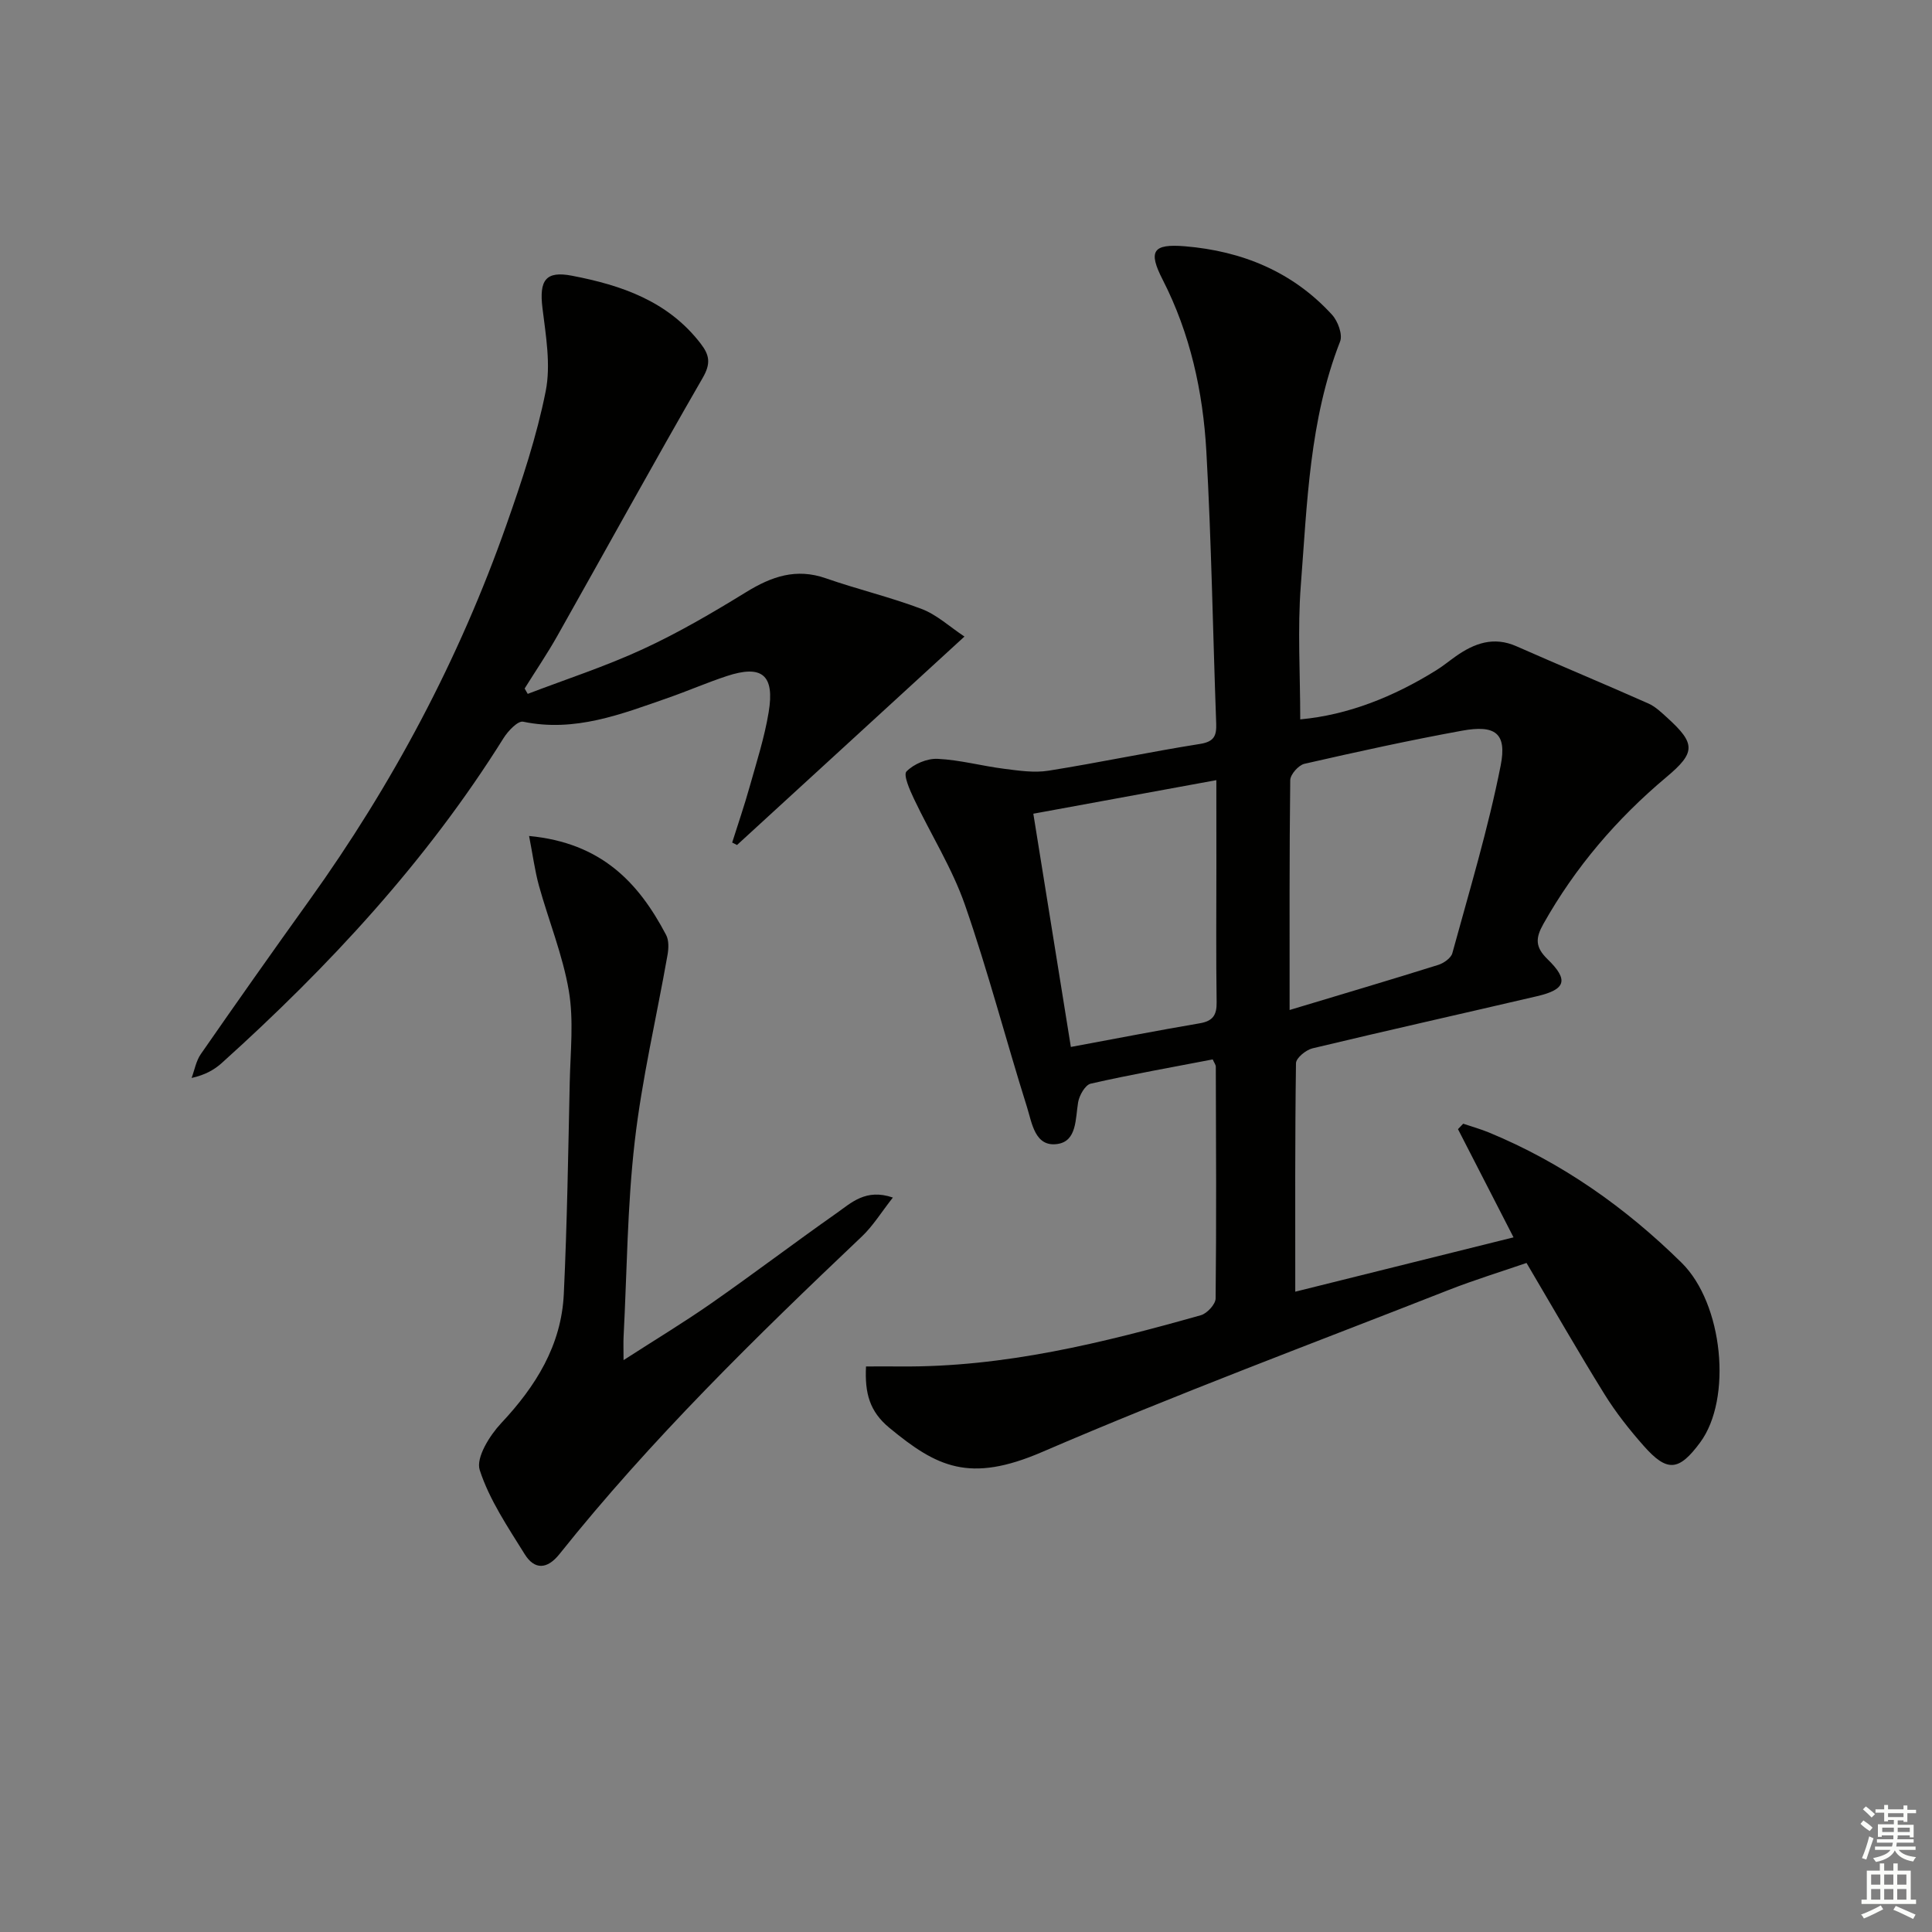
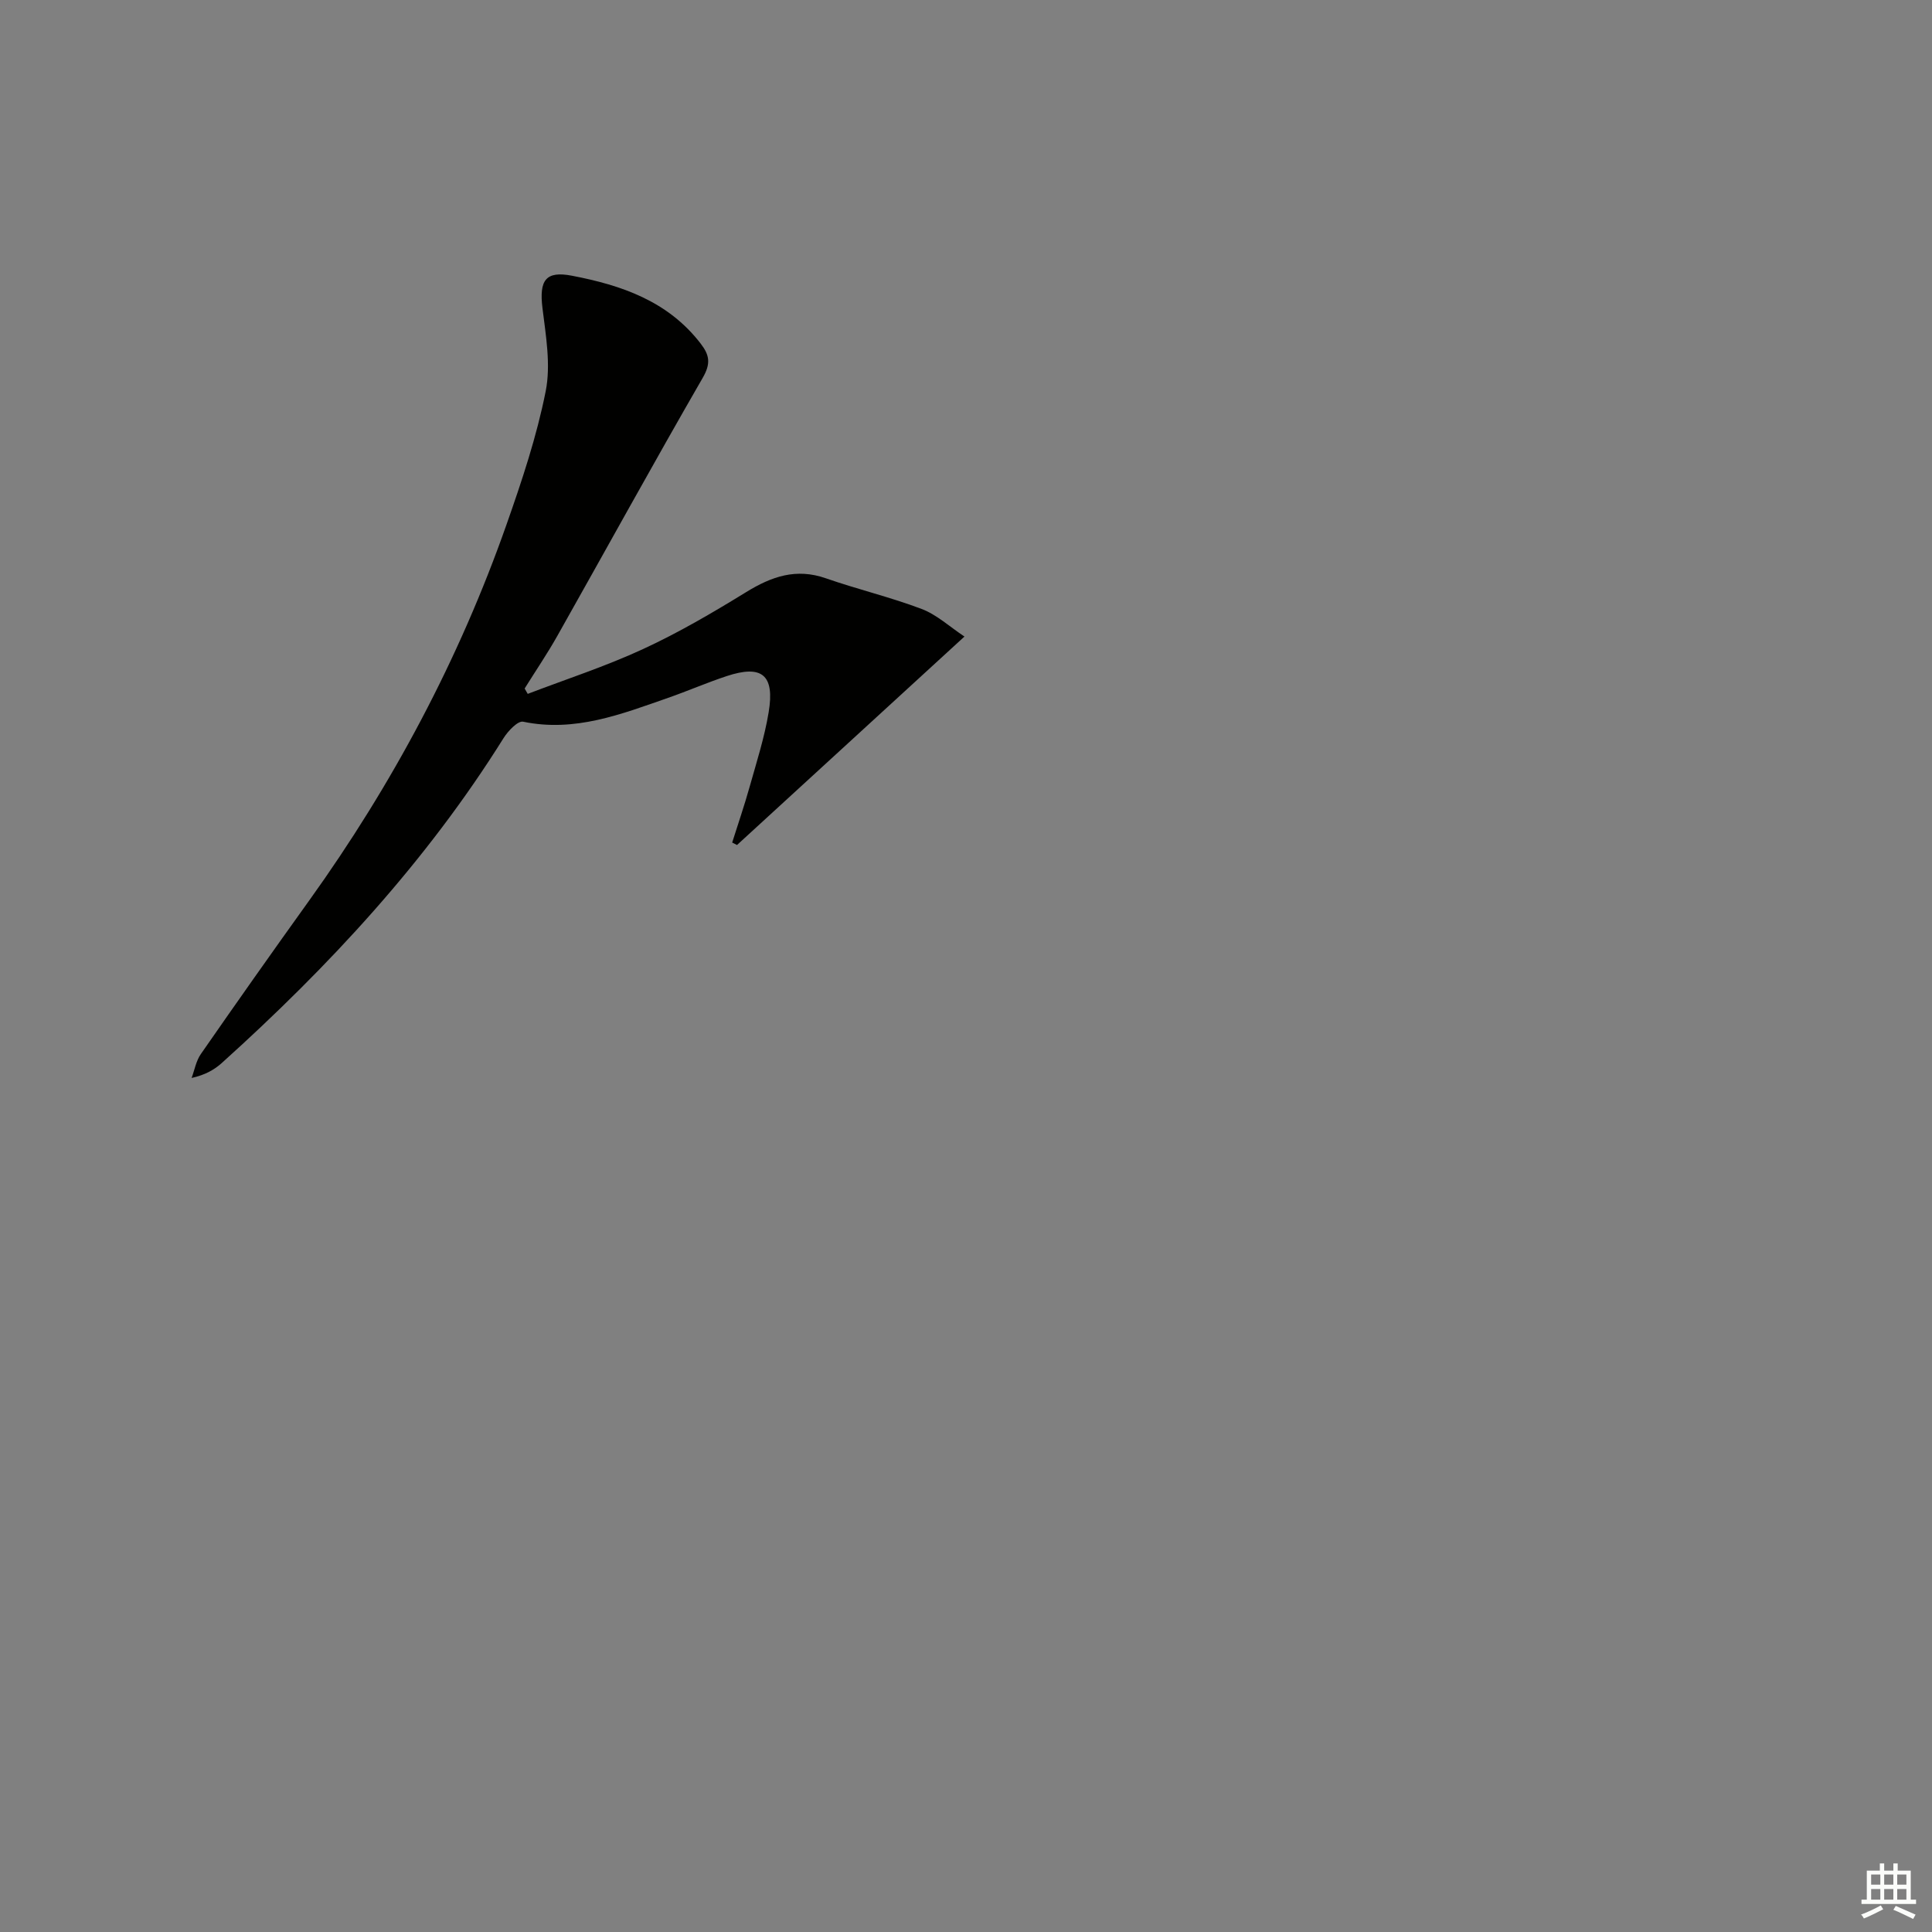
<svg xmlns="http://www.w3.org/2000/svg" enable-background="new 0 0 400 400" viewBox="0 0 400 400">
  <rect x="0" y="0" width="400" height="400" fill="#808080" stroke="none" />
  <g fill="#010100">
-     <path d="m251.08 219.34c-8.46 1.63-16.91 3.12-25.26 5.02-1.14.26-2.37 2.43-2.61 3.87-.57 3.44-.25 8.03-4.27 8.62-4.69.69-5.28-4.37-6.31-7.63-4.38-13.92-8.05-28.08-12.84-41.85-2.65-7.62-7.08-14.62-10.56-21.97-.87-1.83-2.25-4.96-1.55-5.68 1.52-1.55 4.27-2.72 6.46-2.61 4.61.22 9.16 1.48 13.76 2.06 3.05.39 6.23.87 9.21.39 10.48-1.67 20.88-3.88 31.36-5.54 2.95-.47 3.42-1.74 3.33-4.27-.69-18.78-.98-37.58-2.04-56.34-.7-12.32-3.33-24.34-9.04-35.5-3.04-5.93-2.07-7.47 4.62-6.92 11.84.99 22.3 5.27 30.44 14.17 1.21 1.32 2.24 4.1 1.67 5.55-6.36 16.27-6.81 33.47-8.13 50.48-.7 9.05-.12 18.21-.12 27.75 9.92-.91 19.32-4.68 28.13-10.15 1.41-.87 2.7-1.94 4.06-2.9 3.85-2.71 7.84-4.18 12.57-2.09 9.08 4.01 18.25 7.82 27.32 11.85 1.48.66 2.74 1.89 3.97 3.01 5.83 5.3 5.81 7.16-.2 12.2-10.31 8.64-18.91 18.69-25.52 30.45-1.61 2.87-1.74 4.74.86 7.27 4.46 4.32 3.78 6.29-2.15 7.67-15.5 3.62-31.04 7.09-46.51 10.8-1.36.33-3.4 2-3.41 3.08-.22 15.47-.15 30.95-.15 47.3 15.41-3.83 30.25-7.53 45.19-11.25-4.01-7.8-7.75-15.1-11.5-22.4.36-.38.72-.75 1.08-1.13 1.78.6 3.6 1.11 5.33 1.82 15.14 6.25 28.27 15.53 39.88 26.96 8.64 8.51 10.51 28.19 3.86 37.2-4.41 5.97-6.83 6.23-11.7.72-2.96-3.35-5.78-6.92-8.13-10.71-5.43-8.75-10.54-17.69-16.13-27.16-5.27 1.82-10.77 3.5-16.1 5.59-28.12 11.05-56.46 21.6-84.19 33.55-15.06 6.49-21.8 3.11-31.62-5-4.1-3.38-5.12-7.17-4.84-12.71 2.37 0 4.8-.02 7.22 0 21.34.18 41.79-4.87 62.11-10.61 1.28-.36 3.03-2.26 3.05-3.45.18-15.99.09-31.99.04-47.99 0-.41-.35-.85-.64-1.52zm15.92-10.23c10.85-3.27 20.83-6.22 30.75-9.33 1.15-.36 2.66-1.41 2.94-2.43 3.53-12.91 7.42-25.76 10.01-38.86 1.33-6.74-1.15-8.46-8.04-7.2-10.92 1.99-21.78 4.38-32.6 6.85-1.21.28-2.91 2.2-2.93 3.38-.19 15.31-.13 30.61-.13 47.59zm-15.17-47.59c-13.01 2.39-25.36 4.65-37.89 6.95 2.61 16.26 5.17 32.17 7.77 48.29 9.45-1.75 18.06-3.43 26.7-4.9 2.67-.46 3.52-1.67 3.48-4.33-.14-9.49-.05-18.99-.05-28.48-.01-5.62-.01-11.25-.01-17.53z" />
    <path d="m109.26 143.66c7.98-3.05 16.14-5.7 23.88-9.28 7.37-3.4 14.43-7.54 21.36-11.8 5.24-3.22 10.32-5 16.46-2.86 6.56 2.29 13.37 3.9 19.86 6.36 3.12 1.18 5.75 3.65 8.86 5.71-16.13 14.78-31.61 28.97-47.09 43.16-.33-.17-.67-.34-1-.51 1.22-3.87 2.54-7.7 3.63-11.6 1.43-5.09 3.06-10.16 3.92-15.36 1.29-7.75-1.37-9.92-8.69-7.5-4.09 1.35-8.05 3.08-12.12 4.5-9.7 3.38-19.31 7.17-30.02 4.94-1.09-.23-3.13 1.92-4.05 3.39-15.93 25.49-36.13 47.26-58.35 67.28-1.57 1.41-3.45 2.47-6.24 3.09.62-1.67.93-3.55 1.92-4.96 7.39-10.65 14.86-21.24 22.42-31.77 17.26-24.06 31.05-49.95 40.87-77.88 3.18-9.04 6.24-18.21 8.1-27.57 1.09-5.49.03-11.52-.67-17.23-.7-5.75.66-7.73 6.08-6.69 10.3 1.97 19.94 5.27 26.7 14.09 1.83 2.38 2.09 4.12.41 7.04-10.21 17.69-20.05 35.61-30.09 53.41-2.1 3.73-4.52 7.29-6.79 10.93.21.35.43.73.64 1.11z" />
-     <path d="m109.54 173.08c15.01 1.42 22.7 9.7 28.37 20.49.6 1.13.53 2.81.29 4.16-2.27 12.88-5.3 25.67-6.79 38.64-1.54 13.35-1.6 26.87-2.3 40.32-.07 1.27-.01 2.55-.01 4.91 6.56-4.23 12.48-7.8 18.13-11.74 8.73-6.09 17.21-12.53 25.92-18.65 3.08-2.16 6.09-5.2 11.71-3.27-2.42 3.08-4.12 5.88-6.41 8.05-22 20.87-43.67 42.03-62.63 65.78-2.53 3.17-5.15 3.28-7.18.02-3.49-5.62-7.32-11.26-9.32-17.44-.82-2.54 2.05-7.14 4.43-9.68 7.19-7.66 12.48-16.13 12.98-26.77.69-14.63.91-29.28 1.23-43.92.14-6.29.85-12.72-.19-18.84-1.26-7.41-4.18-14.52-6.2-21.81-.85-3.12-1.27-6.37-2.03-10.25z" />
  </g>
-   <path d="m385.2 377.6.6-.7c.6.4 1.3.9 1.9 1.5l-.6.7c-.8-.5-1.4-1-1.9-1.5zm.3 7.1c.6-1.4 1.1-2.9 1.5-4.5.3.1.6.3.9.4-.5 1.4-1 2.9-1.5 4.4zm.2-10.1.6-.6c.7.5 1.3 1.1 1.9 1.6l-.7.7c-.6-.6-1.2-1.2-1.8-1.7zm8.4-.8h.8v.9h1.8v.7h-1.8v1.8h-.8v-.3h-1.2v.9h3.3v2.6h-.8v-.4h-2.5c0 .3 0 .6-.1.8h3.4v.7h-3.5c0 .3-.1.6-.1.8h4v.7h-3.5c.7.9 1.9 1.3 3.6 1.5-.2.2-.4.5-.6.9-1.9-.3-3.2-1.1-3.8-2.3-.5 1.1-1.8 2-3.9 2.4-.2-.3-.4-.5-.6-.8 1.9-.4 3.1-.9 3.6-1.7h-3.2v-.7h3.5c.1-.2.1-.5.2-.8h-3.3v-.7h3.4c0-.2 0-.5 0-.8h-2.4v.3h-.8v-2.6h3.3v-.9h-1.2v.3h-.8v-1.8h-1.8v-.7h1.8v-.9h.8v.9h3.2zm-4.4 5.5h2.4c0-.3 0-.6 0-.9h-2.4zm1.2-3.1h3.2v-.8h-3.2zm4.4 2.2h-2.4v.9h2.5v-.9z" fill="#fbfcfa" />
  <path d="m389.2 385.8h.9v1.5h1.9v-1.5h.9v1.5h2.7v6h1.1v.9h-11.3v-.9h1.1v-6h2.7zm.2 8.7.5.8c-1.2.6-2.5 1.3-4 1.9-.2-.3-.3-.6-.6-.8 1.6-.6 3-1.3 4.1-1.9zm-2-4.3h1.9v-2.1h-1.9zm0 3.1h1.9v-2.2h-1.9zm2.7-3.1h1.9v-2.1h-1.9zm0 3.1h1.9v-2.2h-1.9zm2.4 1.3c1.4.6 2.7 1.2 4.1 1.8l-.5.9c-1.5-.7-2.8-1.4-4.1-1.9zm2.2-6.5h-1.9v2.1h1.9zm-1.9 5.2h1.9v-2.2h-1.9z" fill="#fbfcfa" />
</svg>